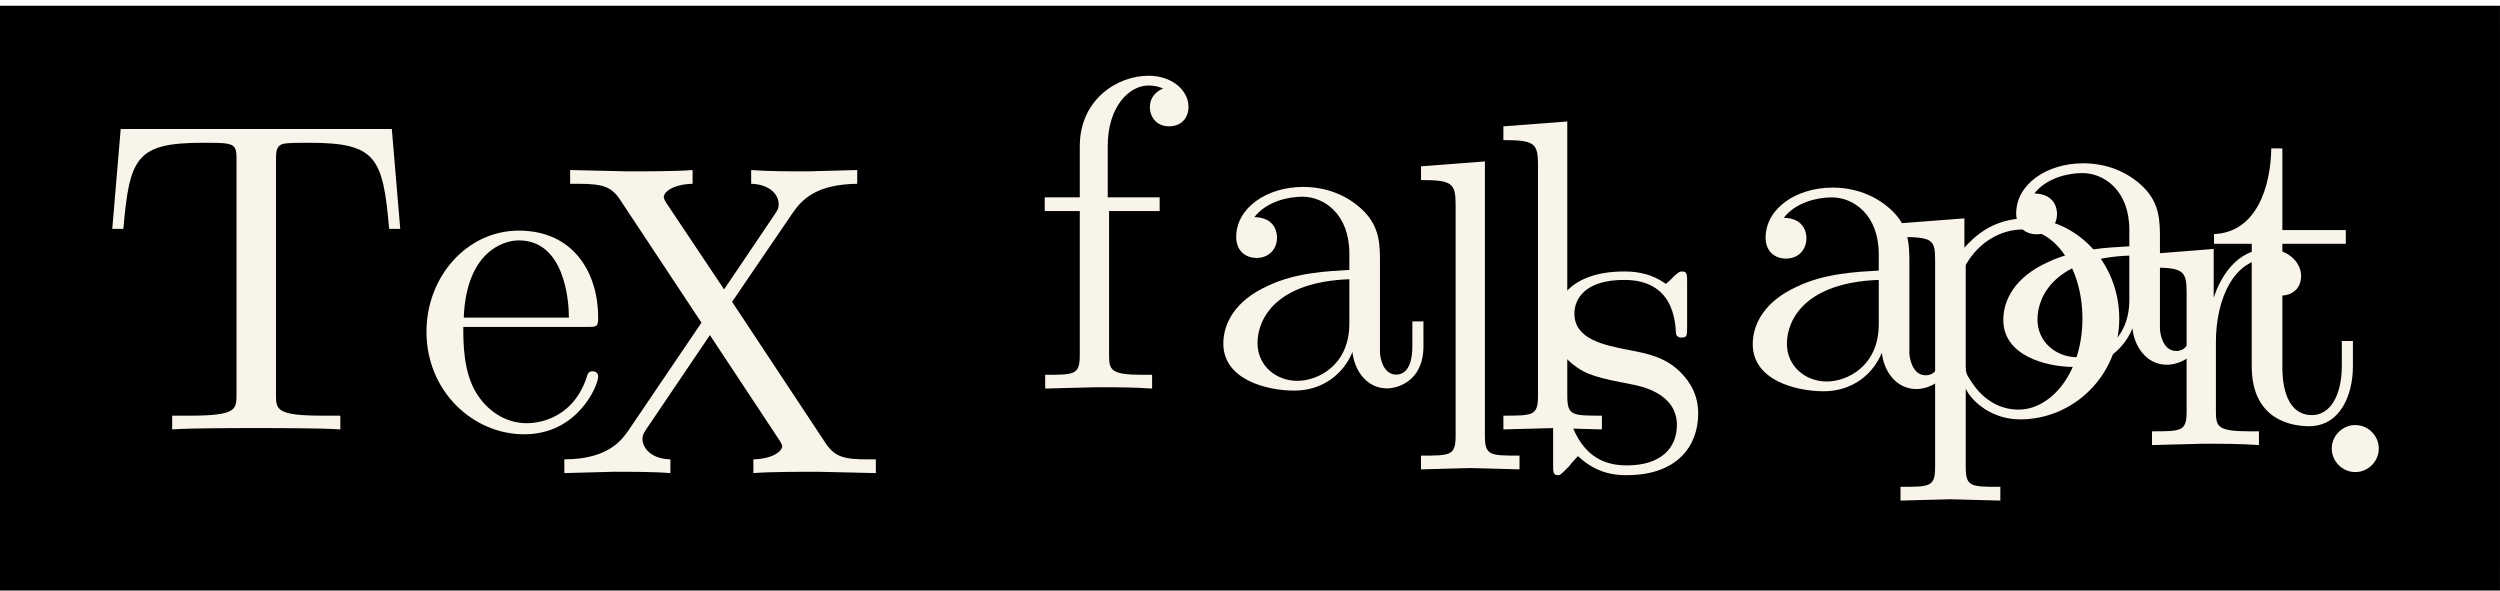
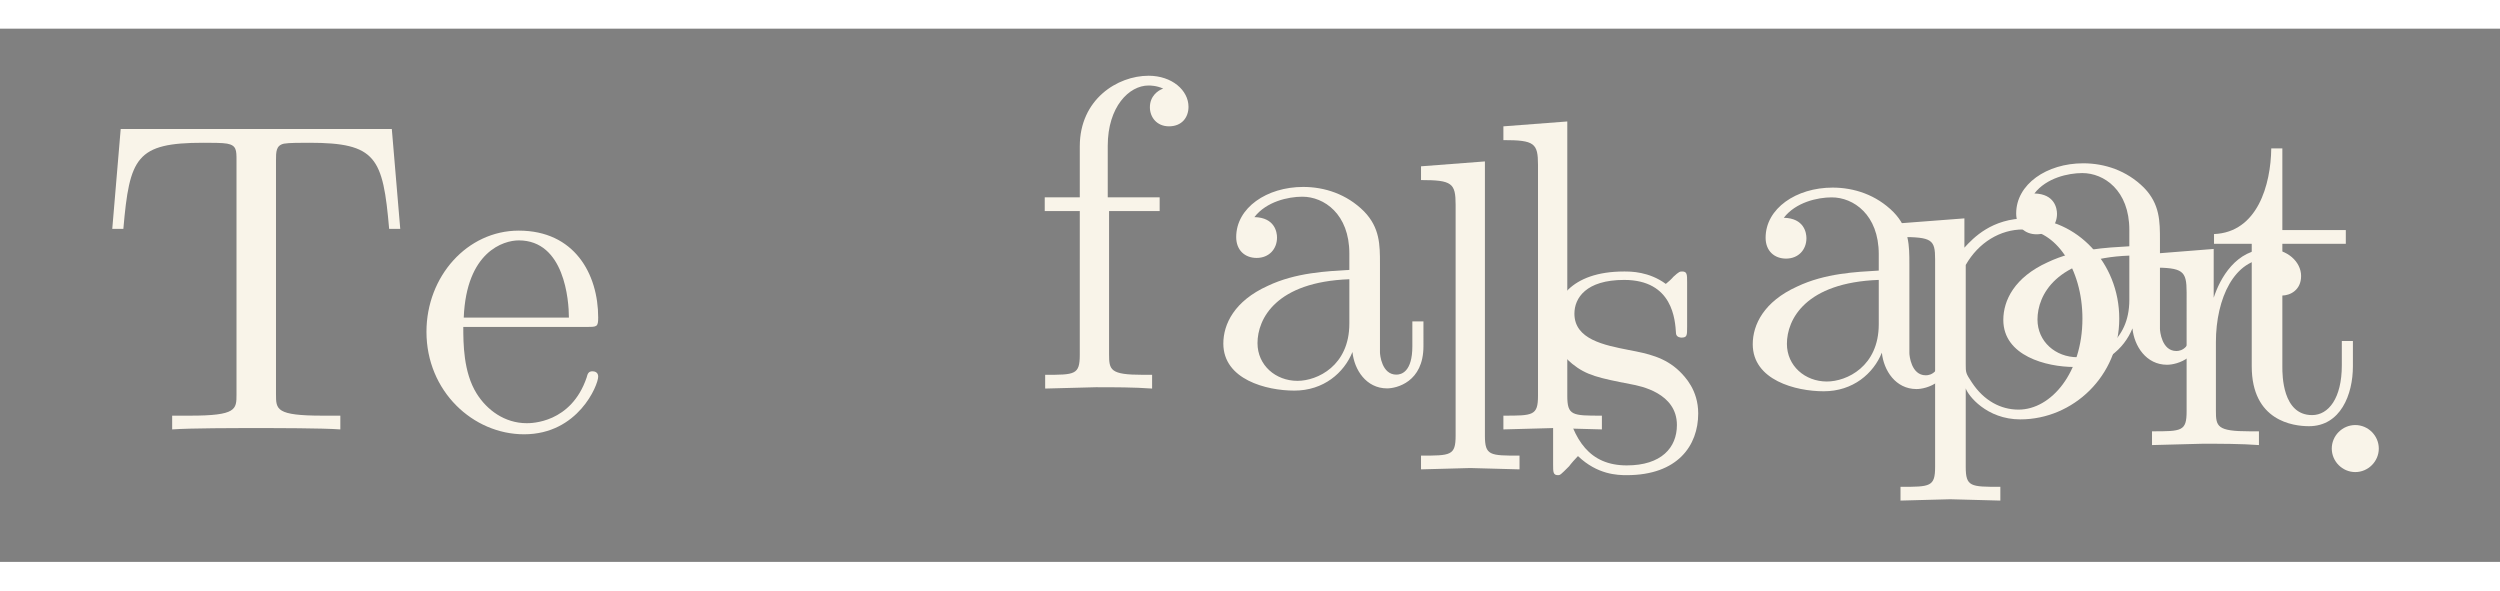
<svg xmlns="http://www.w3.org/2000/svg" viewBox="-2.28 -3 112.682 24.034" width="114.474" height="27.041" version="1.1" id="svg14">
  <rect x="-2.28" y="-3" width="112.682" height="24.034" fill="#808080" stroke="none" />
  <defs id="defs14" />
  <desc id="desc1">\text{TeX falls apart.}</desc>
-   <rect style="fill:#000000;stroke:#000000;stroke-width:0.632;stroke-miterlimit:2;paint-order:markers fill stroke" id="rect1" width="112.049" height="25.985" x="-1.964" y="-3.717" />
  <path d="m 104.939,15.926 c 0,0.58 -0.48,1.06 -1.06,1.06 -0.58,0 -1.06,-0.48 -1.06,-1.06 0,-0.58 0.48,-1.06 1.06,-1.06 0.58,0 1.06,0.48 1.06,1.06 z" fill="#f9f4e9" id="path14" />
  <path d="m 15.76,6.023 h -0.5 c -0.28,-3.22 -0.58,-3.88 -3.6,-3.88 -0.38,0 -0.92,0 -1.14,0.04 -0.36,0.08 -0.36,0.36 -0.36,0.76 V 13.483 c 0,0.68 0,0.96 2.1,0.96 h 0.8 v 0.62 c -0.82,-0.06 -2.88,-0.06 -3.8,-0.06 -0.92,0 -2.96,0 -3.78,0.06 v -0.62 h 0.8 c 2.1,0 2.1,-0.28 2.1,-0.96 V 2.943 c 0,-0.46 0,-0.68 -0.42,-0.76 -0.2,-0.04 -0.72,-0.04 -1.08,-0.04 -3.02,10e-8 -3.32,0.66 -3.6,3.88 h -0.5 l 0.38,-4.5 H 15.38 Z" fill="#f9f4e9" id="path1" />
  <path d="m 24.682,12.683 c 0,0.38 -0.9,2.6 -3.34,2.6 -2.3,0 -4.4,-1.94 -4.4,-4.62 0,-2.5 1.84,-4.56 4.16,-4.56 2.5,0 3.58,1.94 3.58,3.92 0,0.42 -0.06,0.42 -0.5,0.42 h -5.58 c 0,0.72 0,2.04 0.6,3 0.46,0.74 1.26,1.34 2.26,1.34 0.2,0 2,0 2.7,-2.06 0.04,-0.16 0.08,-0.28 0.26,-0.28 0.1,0 0.26,0.04 0.26,0.24 z m -1.32,-2.66 c 0,-0.78 -0.2,-3.48 -2.26,-3.48 -0.68,0 -2.36,0.5 -2.48,3.48 z" fill="#f9f4e9" id="path2" />
-   <path d="m 37.197,17.032 -2.6,-0.06 c -0.76,0 -2.22,0 -2.92,0.06 v -0.62 c 0.86,-0.02 1.3,-0.36 1.3,-0.6 0,-0.06 -0.06,-0.14 -0.1,-0.22 l -3.16,-4.78 -2.84,4.2 c -0.14,0.22 -0.2,0.3 -0.2,0.48 0,0.36 0.34,0.9 1.26,0.92 v 0.62 c -0.72,-0.06 -1.82,-0.06 -2.56,-0.06 l -2.22,0.06 v -0.62 c 2.02,0 2.62,-0.92 2.9,-1.32 l 3.28,-4.84 -3.68,-5.56 c -0.38,-0.56 -0.76,-0.7 -1.86,-0.7 h -0.38 v -0.62 l 2.6,0.06 c 0.76,0 2.22,0 2.92,-0.06 v 0.62 c -0.86,0.02 -1.3,0.36 -1.3,0.6 0,0.08 0.1,0.24 0.14,0.3 l 2.58,3.86 2.28,-3.38 c 0.14,-0.22 0.18,-0.26 0.18,-0.46 0,-0.46 -0.44,-0.9 -1.24,-0.92 v -0.62 c 0.8,0.06 1.76,0.06 2.56,0.06 l 2.22,-0.06 v 0.62 c -1.78,0.02 -2.46,0.66 -2.9,1.3 l -2.74,4.02 4.22,6.38 c 0.42,0.62 0.84,0.72 1.88,0.72 h 0.38 z" fill="#f9f4e9" id="path3" />
  <path d="m 51.289,0.522 c 0,0.48 -0.3,0.88 -0.88,0.88 -0.54,0 -0.86,-0.4 -0.86,-0.86 0,-0.5 0.36,-0.76 0.6,-0.84 -0.3,-0.14 -0.6,-0.14 -0.66,-0.14 -0.88,0 -1.84,0.96 -1.84,2.72 v 2.32 h 2.34 v 0.62 h -2.28 v 6.44 c 0,0.72 0.04,0.94 1.52,0.94 h 0.42 v 0.62 c -0.8,-0.06 -1.74,-0.06 -2.54,-0.06 l -2.28,0.06 v -0.62 c 1.34,0 1.56,0 1.56,-0.9 V 5.222 h -1.58 V 4.602 h 1.58 V 2.302 c 0,-2.12 1.7,-3.18 3.1,-3.18 1.06,0 1.8,0.66 1.8,1.4 z" fill="#f9f4e9" id="path4" />
  <path d="m 61.879,11.314 c 0,1.62 -1.22,1.9 -1.64,1.9 -0.94,0 -1.48,-0.84 -1.56,-1.64 -0.38,0.94 -1.3,1.74 -2.62,1.74 -1.26,0 -3.2,-0.5 -3.2,-2.12 0,-0.88 0.5,-1.92 2,-2.6 1.26,-0.6 2.66,-0.66 3.68,-0.72 v -0.74 c 0,-1.78 -1.14,-2.56 -2.12,-2.56 -0.64,0 -1.62,0.22 -2.16,0.92 0.92,0.02 1.02,0.68 1.02,0.92 0,0.52 -0.36,0.92 -0.92,0.92 -0.52,0 -0.92,-0.34 -0.92,-0.94 0,-1.32 1.38,-2.26 3.02,-2.26 0.96,0 1.96,0.32 2.74,1.1 0.72,0.74 0.72,1.52 0.72,2.36 v 4 c 0,0.1 0.08,1 0.74,1 0.22,0 0.72,-0.12 0.72,-1.28 v -1.12 h 0.5 z m -3.34,-1.02 v -2 c -3.3,0.12 -4.14,1.78 -4.14,2.88 0,1 0.82,1.7 1.8,1.7 0.9,0 2.34,-0.68 2.34,-2.58 z" fill="#f9f4e9" id="path5" />
  <path d="m 66.209,16.864 -2.22,-0.06 -2.22,0.06 v -0.62 c 1.34,0 1.56,0 1.56,-0.9 V 4.944 c 0,-0.98 -0.16,-1.12 -1.56,-1.12 v -0.62 L 64.649,2.984 v 12.36 c 0,0.9 0.22,0.9 1.56,0.9 z" fill="#f9f4e9" id="path6" />
  <path d="m 69.922,15.063 -2.22,-0.06 -2.22,0.06 v -0.62 c 1.34,0 1.56,0 1.56,-0.9 V 3.143 c 0,-0.98 -0.16,-1.12 -1.56,-1.12 V 1.403 l 2.88,-0.22 V 13.543 c 0,0.9 0.22,0.9 1.56,0.9 z" fill="#f9f4e9" id="path7" />
  <path d="m 74.263,14.345 c 0,1.44 -0.92,2.78 -3.22,2.78 -0.42,0 -1.32,-0.02 -2.2,-0.86 -0.36,0.38 -0.36,0.42 -0.4,0.46 -0.38,0.38 -0.4,0.4 -0.5,0.4 -0.22,0 -0.22,-0.14 -0.22,-0.48 v -2.64 c 0,-0.36 0,-0.5 0.26,-0.5 0.2,0 0.22,0.08 0.28,0.34 0.38,1.7 1.1,2.84 2.78,2.84 1.56,0 2.26,-0.8 2.26,-1.82 0,-1.44 -1.64,-1.76 -2.08,-1.84 -1.44,-0.28 -2,-0.4 -2.64,-0.92 -0.54,-0.44 -0.86,-1 -0.86,-1.7 0,-1.12 0.76,-2.46 3.2,-2.46 0.3,0 1.12,0 1.88,0.56 0.08,-0.06 0.28,-0.24 0.34,-0.32 0.26,-0.24 0.3,-0.24 0.4,-0.24 0.22,0 0.22,0.14 0.22,0.48 v 2.02 c 0,0.38 0,0.48 -0.26,0.48 0,0 -0.22,0 -0.24,-0.18 -0.04,-0.62 -0.14,-2.42 -2.34,-2.42 -1.72,0 -2.24,0.82 -2.24,1.52 0,1.16 1.34,1.42 2.46,1.64 0.84,0.16 1.62,0.32 2.28,0.96 0.24,0.24 0.84,0.84 0.84,1.9 z" fill="#f9f4e9" id="path8" />
  <path d="m 85.741,11.344 c 0,1.62 -1.22,1.9 -1.64,1.9 -0.94,0 -1.48,-0.84 -1.56,-1.64 -0.38,0.94 -1.3,1.74 -2.62,1.74 -1.26,0 -3.2,-0.5 -3.2,-2.12 0,-0.88 0.5,-1.92 2,-2.6 1.26,-0.6 2.66,-0.66 3.68,-0.72 v -0.74 c 0,-1.78 -1.14,-2.56 -2.12,-2.56 -0.64,0 -1.62,0.22 -2.16,0.92 0.92,0.02 1.02,0.68 1.02,0.92 0,0.52 -0.36,0.92 -0.92,0.92 -0.52,0 -0.92,-0.34 -0.92,-0.94 0,-1.32 1.38,-2.26 3.02,-2.26 0.96,0 1.96,0.32 2.74,1.1 0.72,0.74 0.72,1.52 0.72,2.36 v 4 c 0,0.1 0.08,1 0.74,1 0.22,0 0.72,-0.12 0.72,-1.28 v -1.12 h 0.5 z m -3.34,-1.02 V 8.324 c -3.3,0.12 -4.14,1.78 -4.14,2.88 0,1 0.82,1.7 1.8,1.7 0.9,0 2.34,-0.68 2.34,-2.58 z" fill="#f9f4e9" id="path9" />
  <path d="m 93.241,10.071 c 0,2.58 -2.08,4.54 -4.46,4.54 -1.52,0 -2.36,-1.08 -2.46,-1.4 v 0.18 3.36 c 0,0.9 0.22,0.9 1.56,0.9 v 0.62 l -2.26,-0.06 -2.24,0.06 v -0.62 c 1.34,0 1.56,0 1.56,-0.9 V 7.391 c 0,-0.88 -0.14,-1 -1.56,-1 V 5.771 l 2.88,-0.22 v 1.32 c 0.4,-0.44 1.24,-1.32 2.8,-1.32 2.24,0 4.18,1.98 4.18,4.52 z m -1.66,0 c 0,-2.26 -1.22,-4.02 -2.68,-4.02 -1.02,0 -2,0.58 -2.58,1.6 v 4.46 c 0,0.4 0,0.42 0.28,0.84 0.54,0.82 1.3,1.22 2.1,1.22 1.48,0 2.88,-1.68 2.88,-4.1 z" fill="#f9f4e9" id="path10" />
  <path d="m 97.035,10.249 c 0,1.62 -1.22,1.9 -1.64,1.9 -0.94,0 -1.48,-0.84 -1.56,-1.64 -0.38,0.94 -1.3,1.74 -2.62,1.74 -1.26,0 -3.2,-0.5 -3.2,-2.12 0,-0.88 0.5,-1.92 2,-2.6 1.26,-0.6 2.66,-0.66 3.68,-0.72 v -0.74 c 0,-1.78 -1.14,-2.56 -2.12,-2.56 -0.64,0 -1.62,0.22 -2.16,0.92 0.92,0.02 1.02,0.68 1.02,0.92 0,0.52 -0.36,0.92 -0.92,0.92 -0.52,0 -0.92,-0.34 -0.92,-0.94 0,-1.32 1.38,-2.26 3.02,-2.26 0.96,0 1.96,0.32 2.74,1.1 0.72,0.74 0.72,1.52 0.72,2.36 v 4 c 0,0.1 0.08,1 0.74,1 0.22,0 0.72,-0.12 0.72,-1.28 V 9.129 h 0.5 z M 93.695,9.229 v -2 c -3.3,0.12 -4.14,1.78 -4.14,2.88 0,1 0.82,1.7 1.8,1.7 0.9,0 2.34,-0.68 2.34,-2.58 z" fill="#f9f4e9" id="path11" />
  <path d="m 101.437,8.149 c 0,0.64 -0.5,0.88 -0.86,0.88 -0.44,0 -0.86,-0.3 -0.86,-0.86 0,-0.52 0.4,-0.76 0.46,-0.78 -0.04,-0.02 -0.08,-0.02 -0.22,-0.02 -1.52,0 -2.36,1.78 -2.36,3.76 v 3.08 c 0,0.72 0.04,0.94 1.52,0.94 h 0.42 v 0.62 c -0.8,-0.06 -1.74,-0.06 -2.54,-0.06 l -2.28,0.06 v -0.62 c 1.34,0 1.56,0 1.56,-0.9 V 8.889 c 0,-0.98 -0.16,-1.12 -1.56,-1.12 v -0.62 l 2.78,-0.22 v 2.2 c 0.28,-0.86 1,-2.2 2.46,-2.2 0.86,0 1.48,0.58 1.48,1.22 z" fill="#f9f4e9" id="path12" />
  <path d="m 103.772,12.218 c 0,1.28 -0.56,2.7 -1.98,2.7 -0.72,0 -2.58,-0.24 -2.58,-2.7 V 6.698 h -1.7 v -0.44 c 1.96,-0.08 2.56,-2.22 2.58,-3.86 h 0.5 v 3.68 h 2.86 v 0.62 h -2.86 v 5.56 c 0,0.34 0,2.16 1.34,2.16 0.74,0 1.34,-0.76 1.34,-2.24 v -1.1 h 0.5 z" fill="#f9f4e9" id="path13" />
</svg>